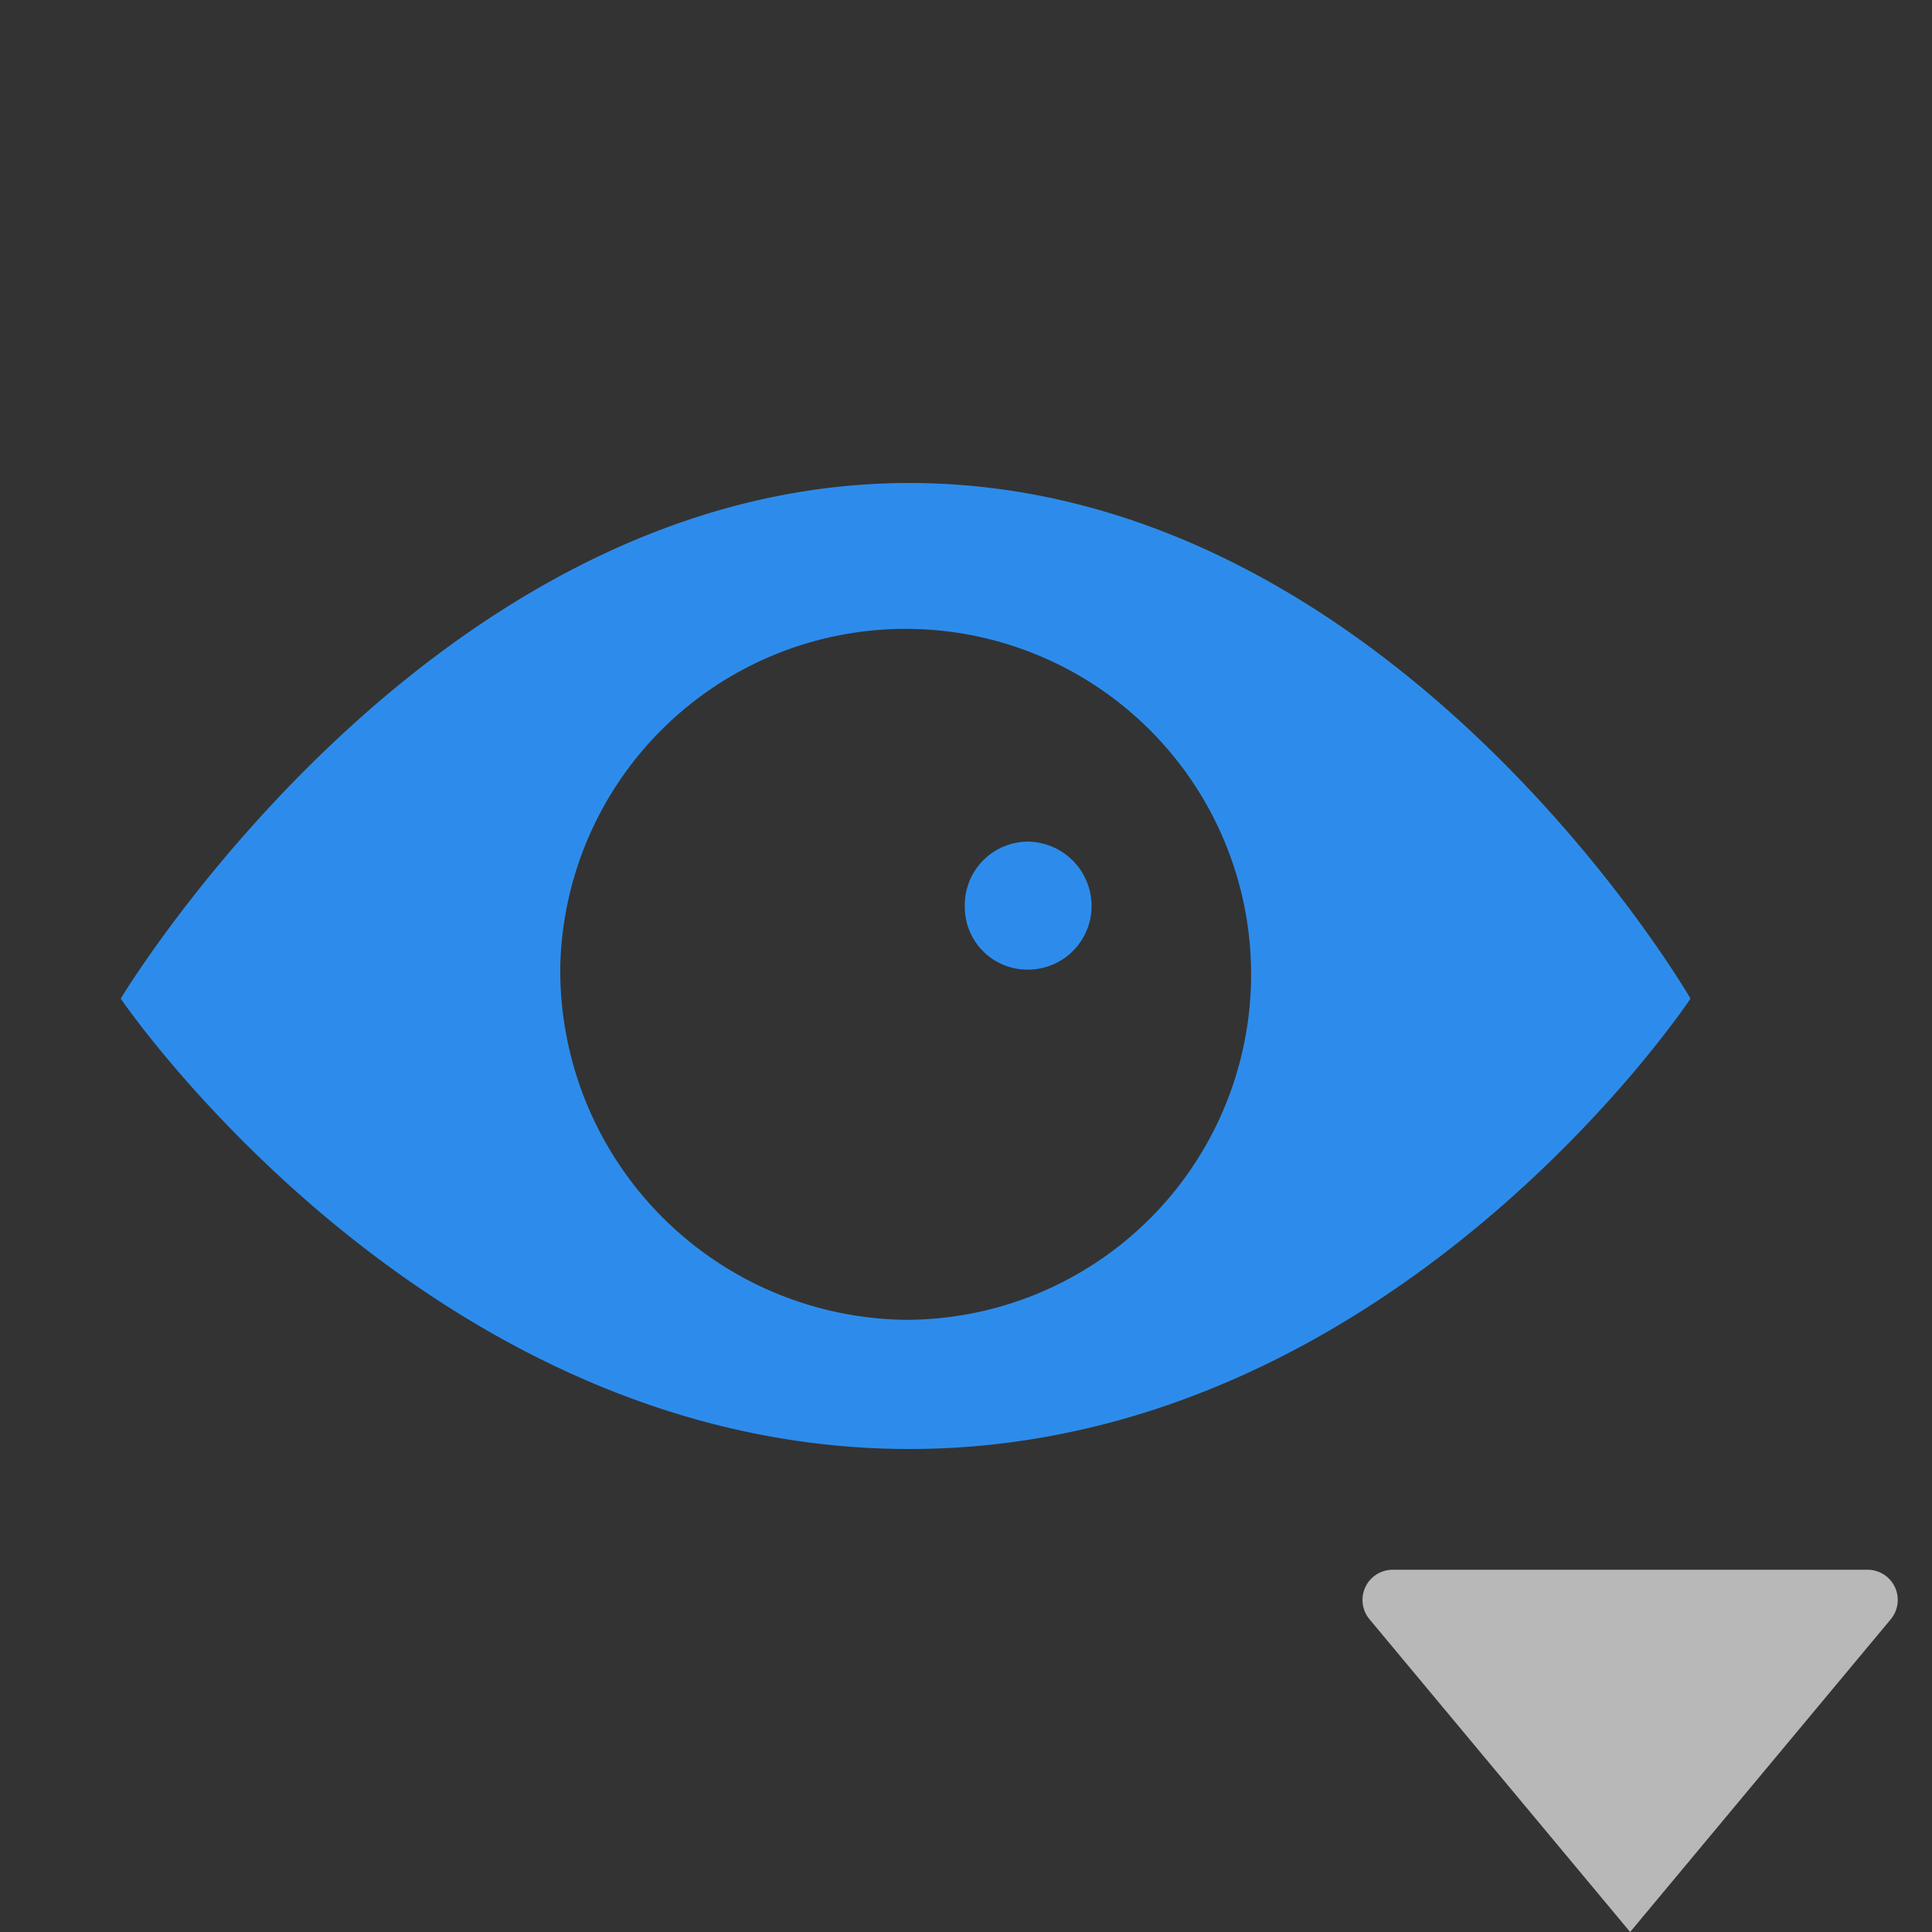
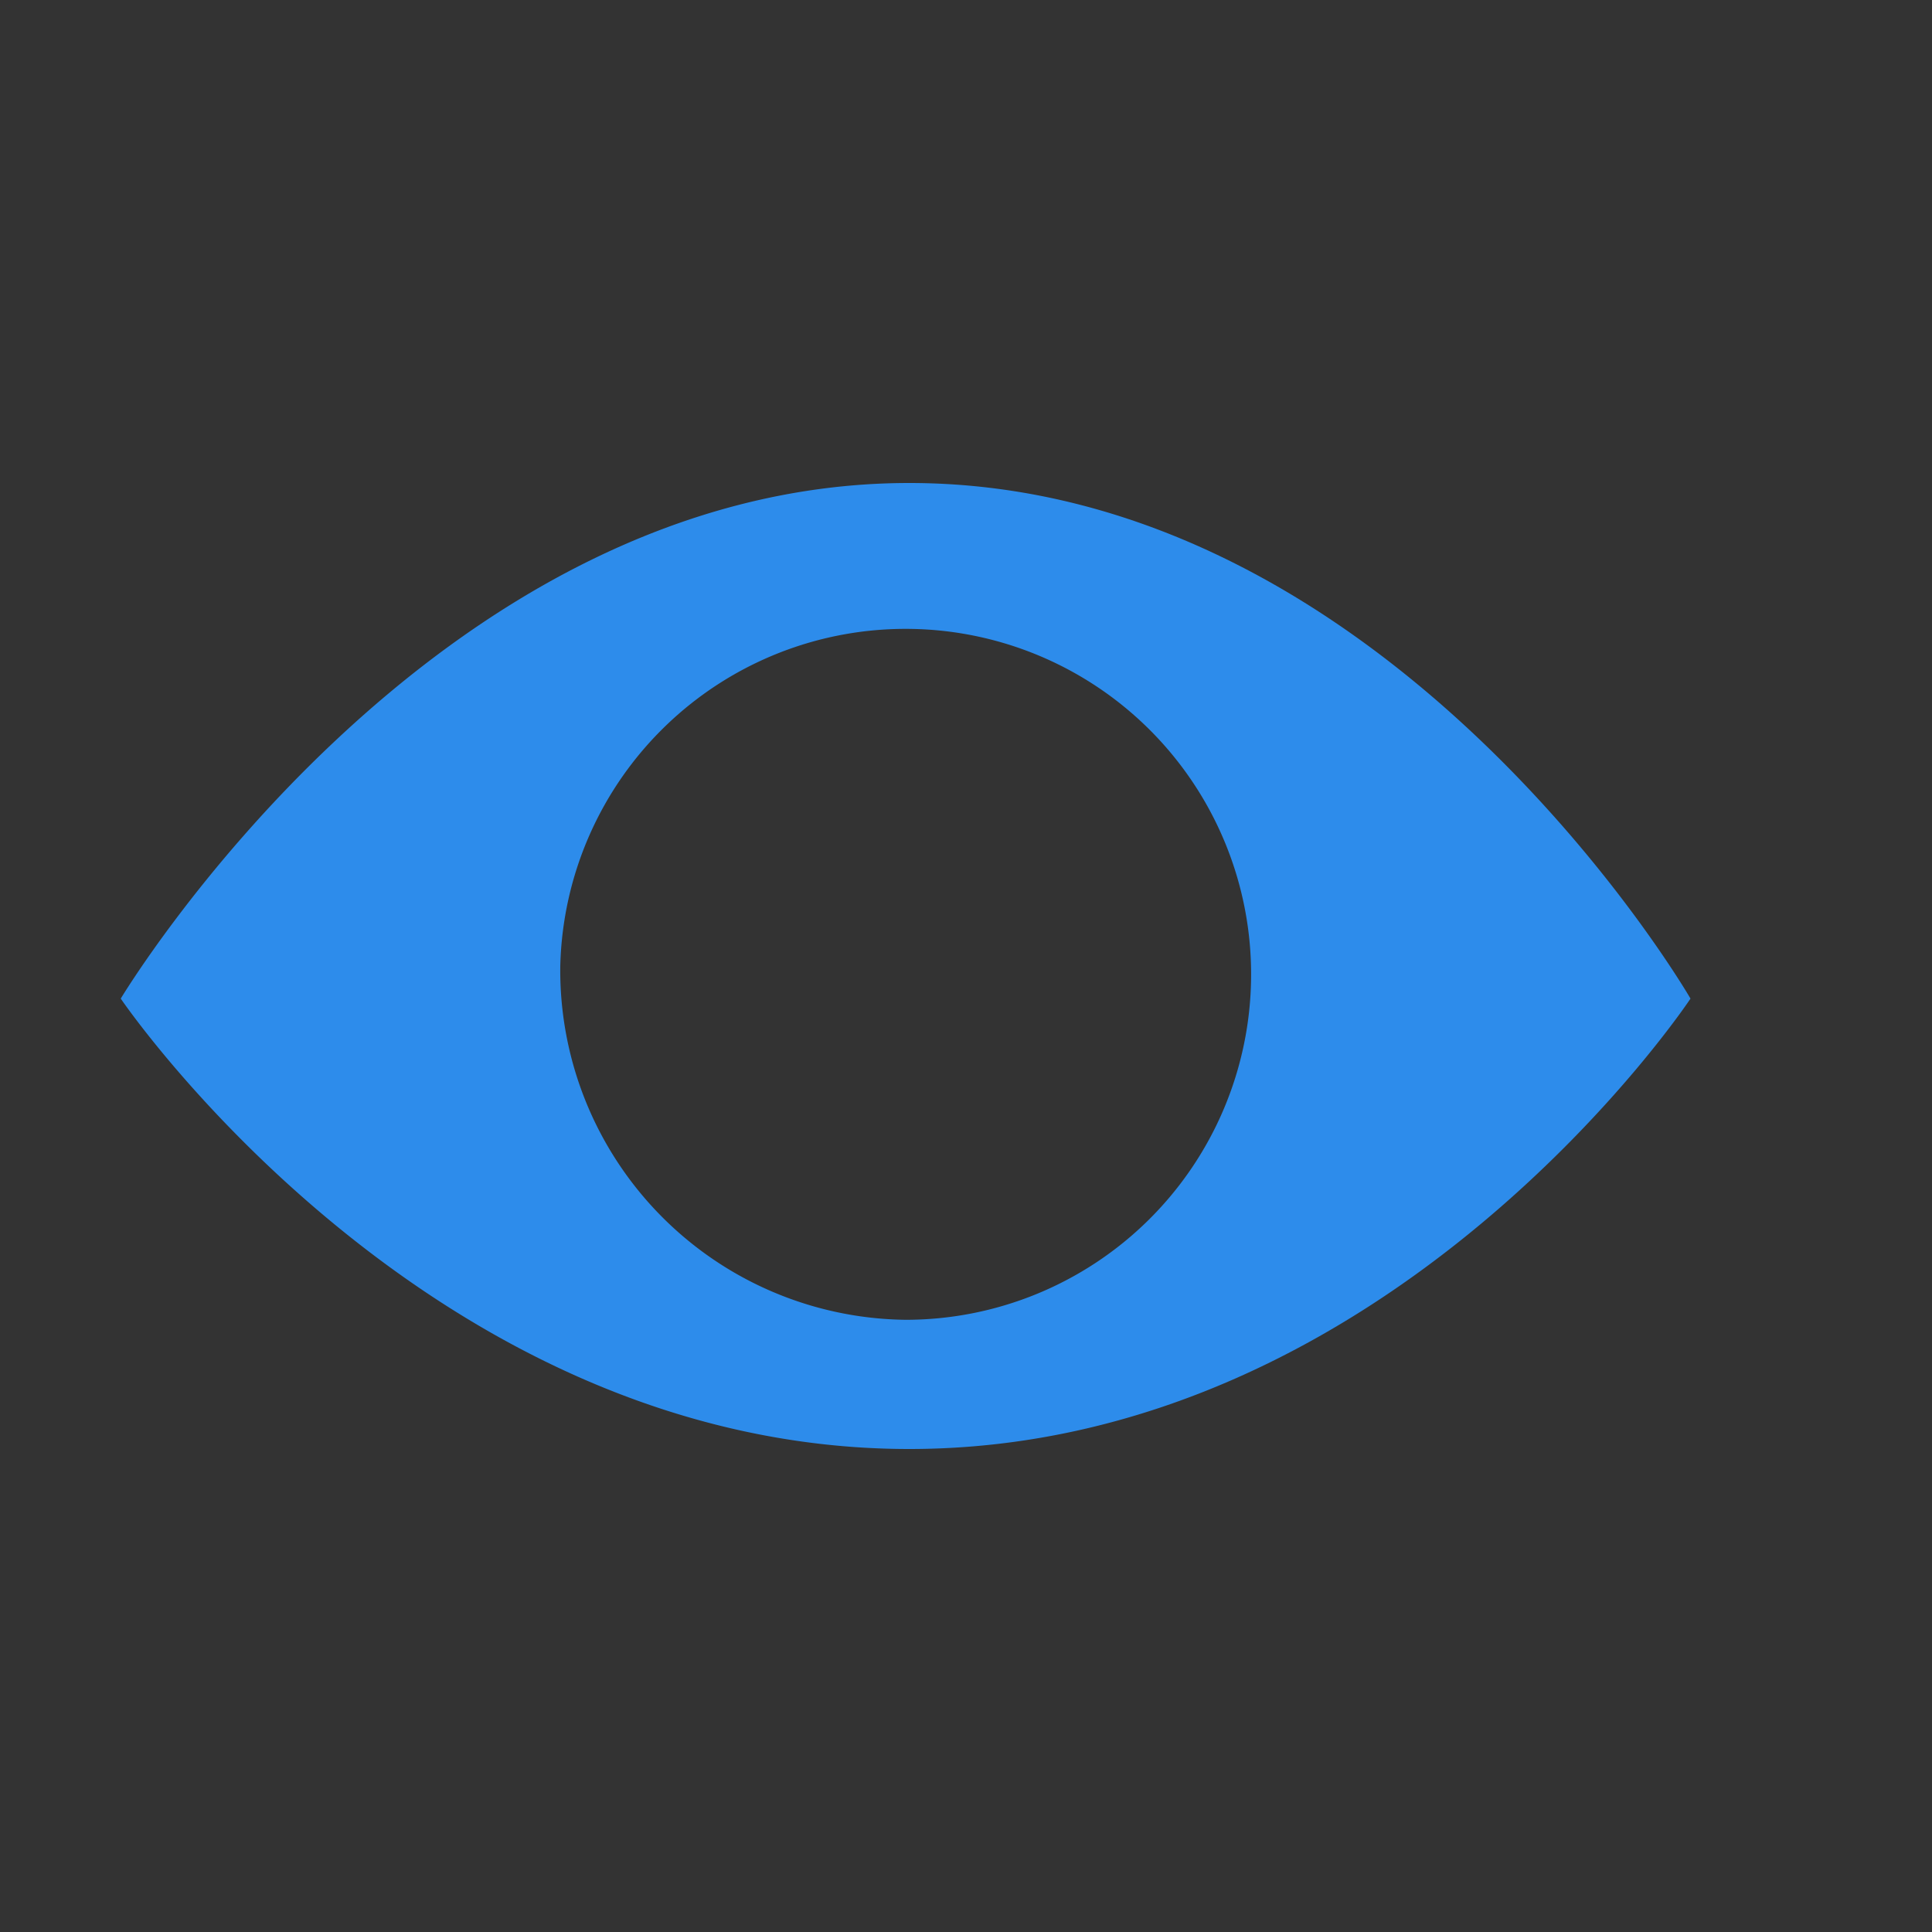
<svg xmlns="http://www.w3.org/2000/svg" id="S_ViewTri_Sm_N_D_2x" data-name="S_ViewTri_Sm_N_D@2x" width="32" height="32" viewBox="0 0 32 32">
  <rect x="0" y="0" width="32" height="32" fill="#333333" stroke="none" />
  <defs>
    <style>
      .fill {
        fill: #fff;
        fill-rule: evenodd;
        opacity: 0.65;
      }
    .blue {
        fill: #2d8ceb;
      }
      
    </style>
  </defs>
  <title>S_ViewTri_Sm_N_D@2x</title>
-   <path id="Fill" class="fill" d="M22.683,26.82,27,32l4.317-5.18a.5.5,0,0,0-.385-.82H23.068a.5.5,0,0,0-.385.82Z" />
-   <path class="blue" d="M15.98,15a1.05,1.05,0,0,1,1.04-1.06h0A1.067,1.067,0,0,1,18.08,15a1.054,1.054,0,0,1-1.048,1.06H17.02a1.037,1.037,0,0,1-1.04-1.034Q15.98,15.013,15.98,15Z" />
  <path class="blue" d="M2,16.54S7.06,24,15.06,24,28,16.54,28,16.54,23.06,8,15.06,8C7.12,8,2,16.54,2,16.54ZM9.28,16A5.722,5.722,0,1,1,15,21.86,5.788,5.788,0,0,1,9.28,16Z" />
</svg>